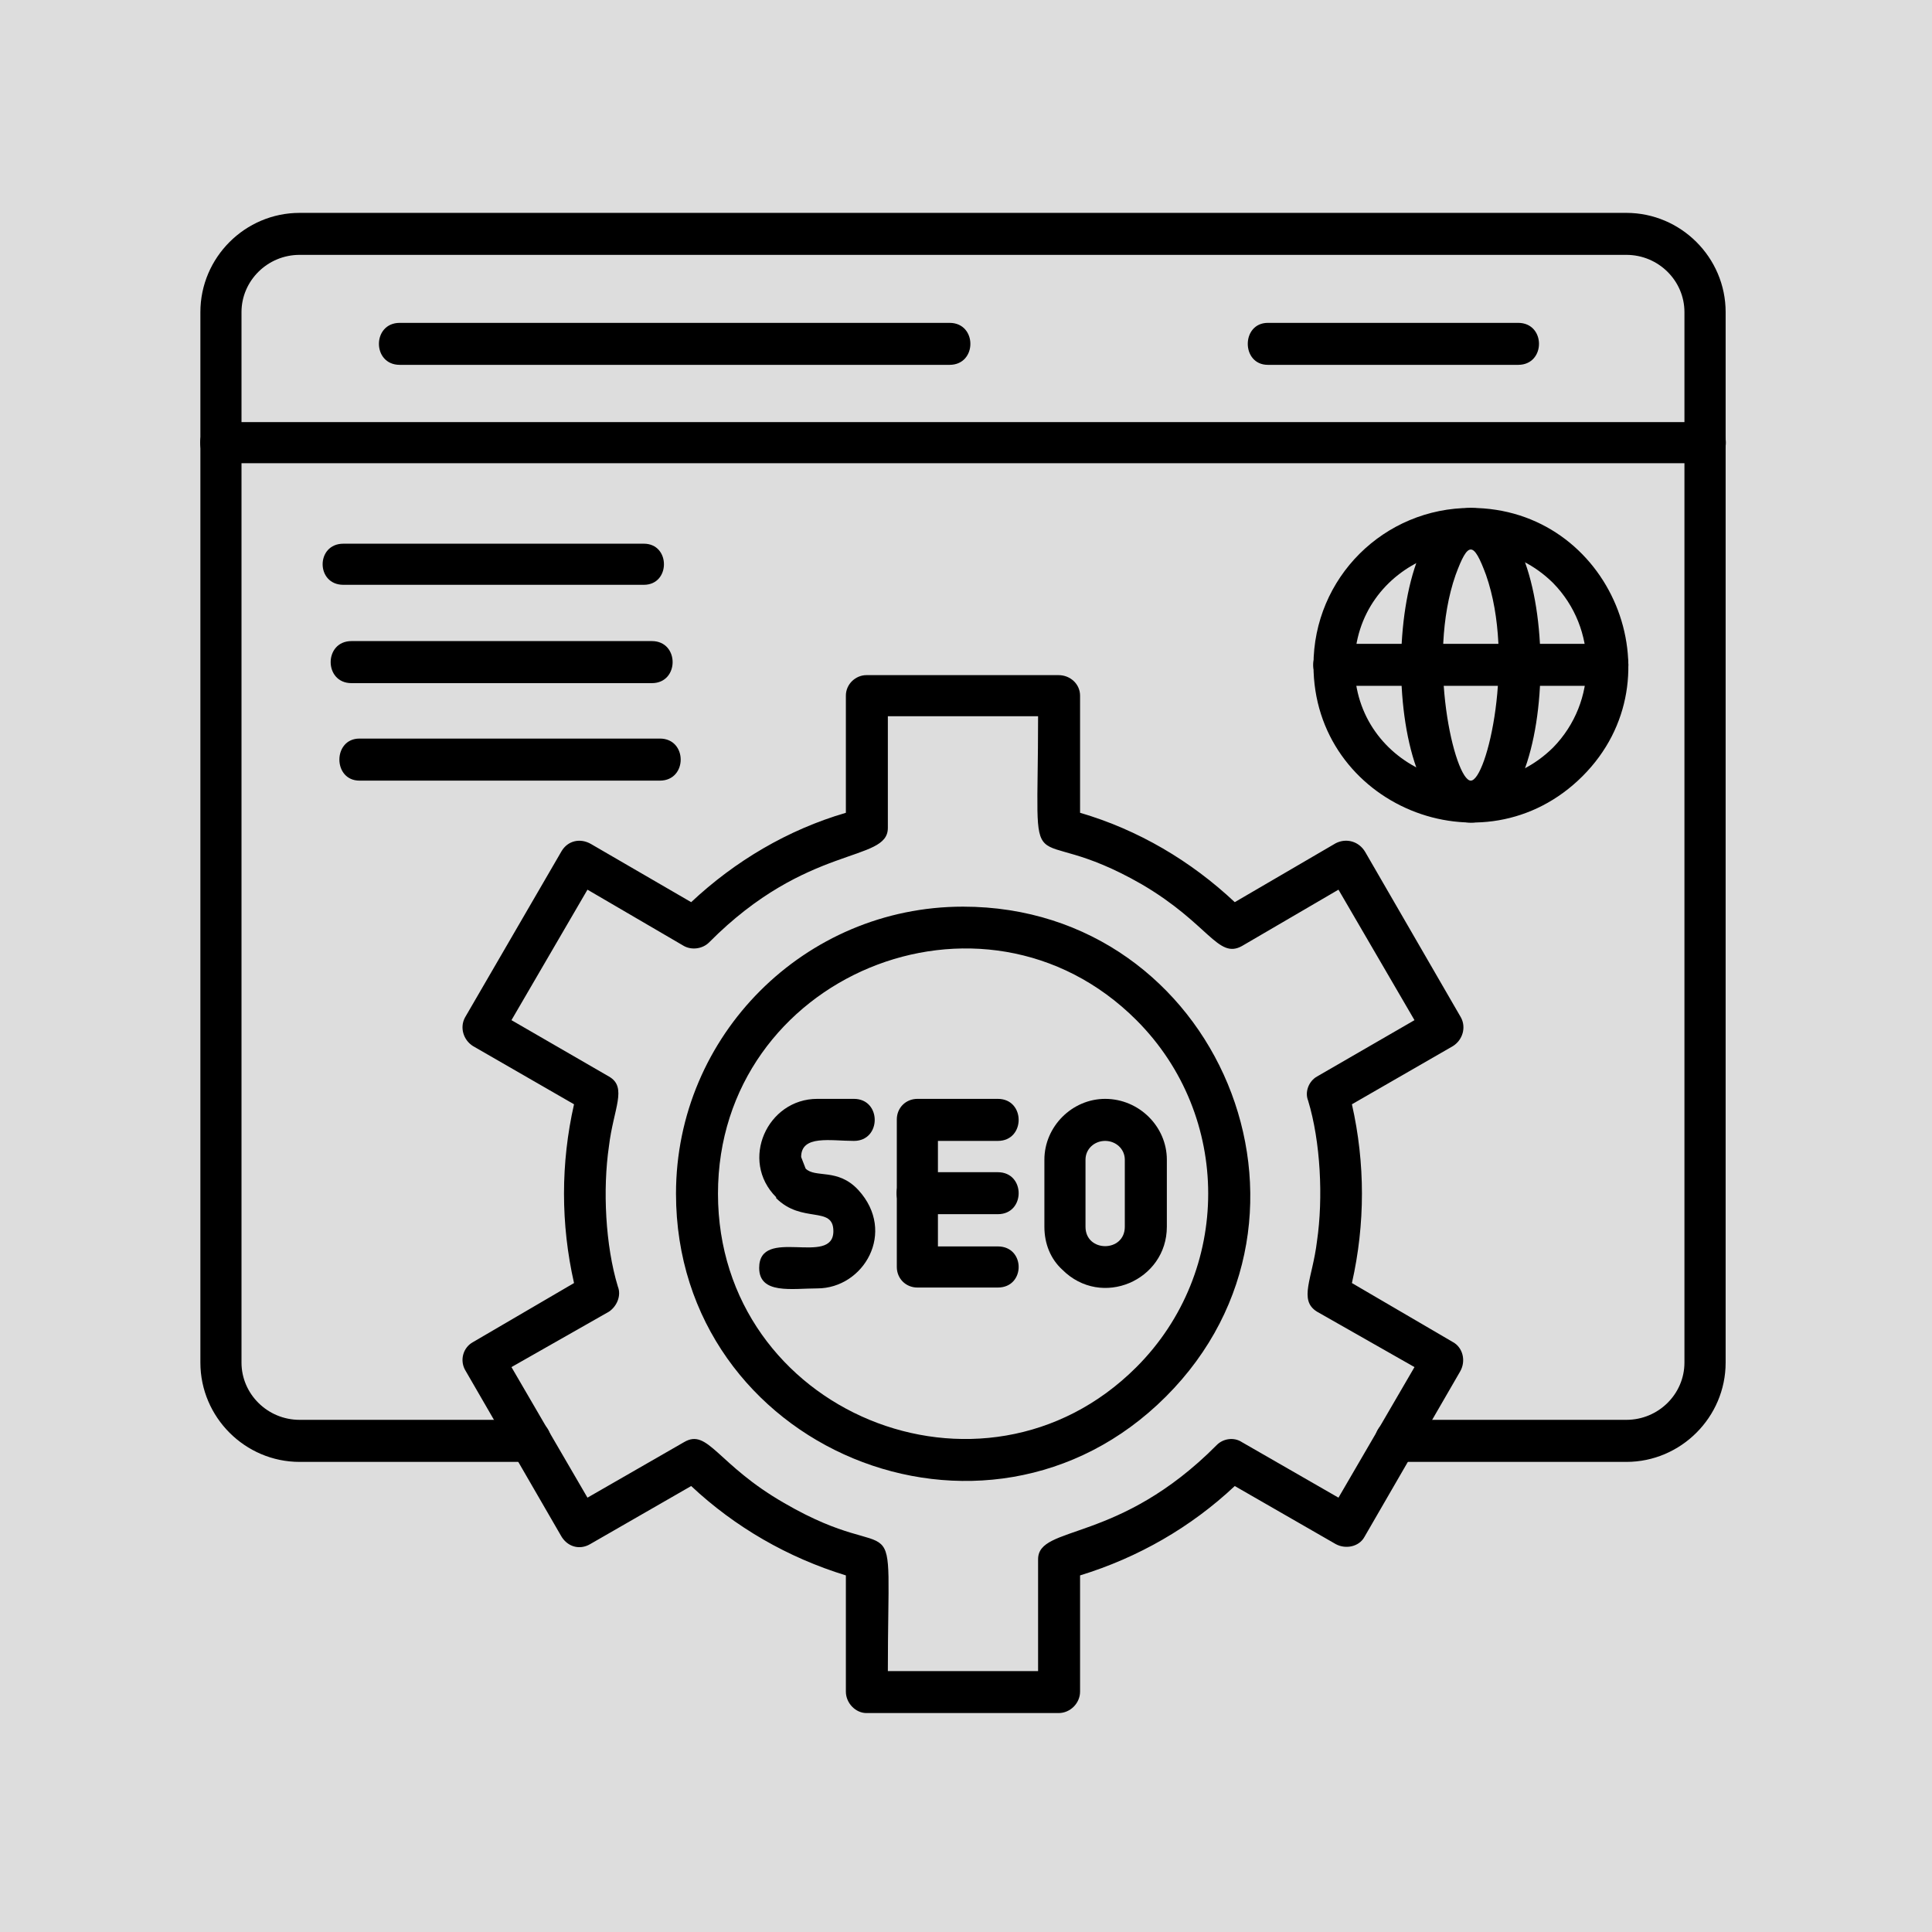
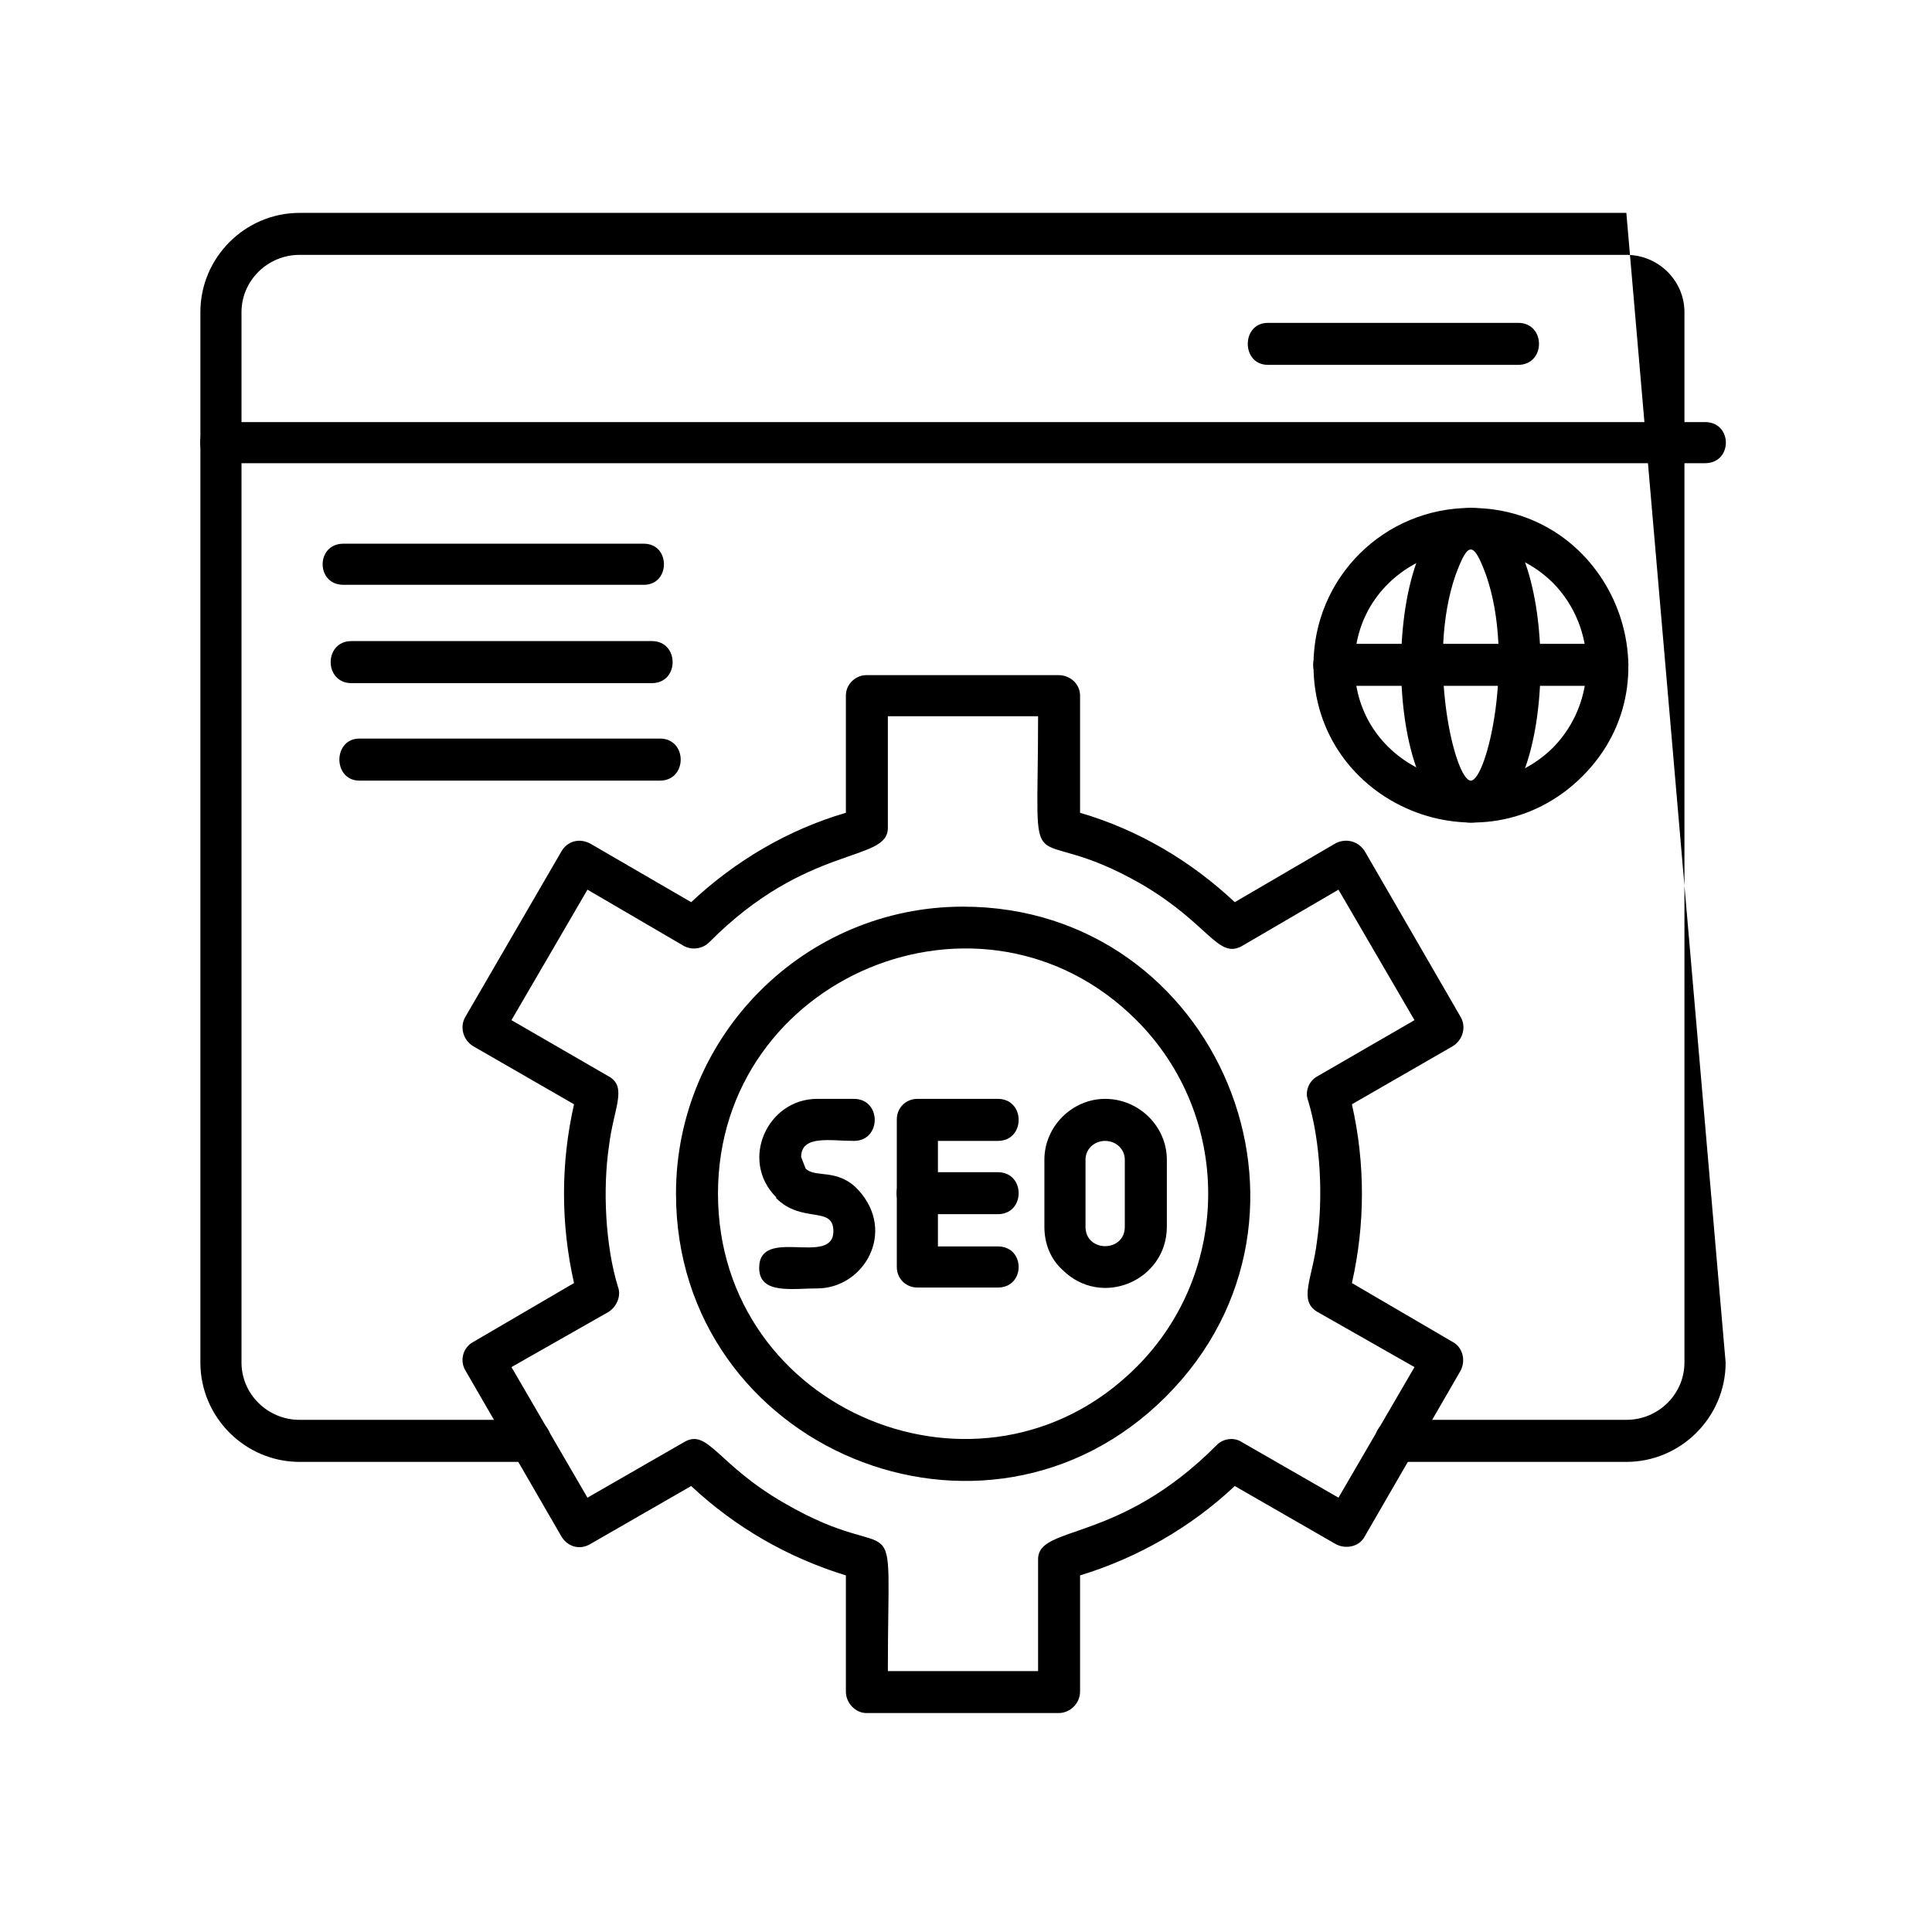
<svg xmlns="http://www.w3.org/2000/svg" width="128" zoomAndPan="magnify" viewBox="0 0 96 96" height="128" preserveAspectRatio="xMidYMid meet" version="1.0">
  <defs>
    <clipPath id="6cd9aba4f6">
      <path d="M 9.602 10 L 86 10 L 86 73 L 9.602 73 Z M 9.602 10 " clip-rule="nonzero" />
    </clipPath>
    <clipPath id="f7f0aba83c">
      <path d="M 9.602 20 L 86 20 L 86 24 L 9.602 24 Z M 9.602 20 " clip-rule="nonzero" />
    </clipPath>
  </defs>
  <rect x="-9.6" width="115.2" fill="#ffffff" y="-9.6" height="115.2" fill-opacity="1" />
-   <rect x="-9.6" width="115.2" fill="#dddddd" y="-9.6" height="115.2" fill-opacity="1" />
  <path fill="#000000" d="M 42.43 54.602 C 43.809 54.602 43.809 56.691 42.43 56.691 C 41.273 56.691 39.809 56.379 39.809 57.492 L 40.031 58.066 C 40.52 58.555 41.629 58.023 42.652 59.133 C 44.562 61.223 42.918 64.02 40.609 64.02 C 39.363 64.02 37.723 64.332 37.723 63 C 37.723 60.91 41.41 62.953 41.41 61.176 C 41.41 59.891 39.852 60.82 38.566 59.535 L 38.566 59.488 C 36.742 57.668 38.121 54.602 40.609 54.602 Z M 42.43 54.602 " fill-opacity="1" fill-rule="nonzero" />
  <path fill="#000000" d="M 49.582 61.934 C 50.961 61.934 50.961 63.977 49.582 63.977 L 45.586 63.977 C 45.008 63.977 44.562 63.531 44.562 62.953 L 44.562 55.625 C 44.562 55.047 45.008 54.602 45.586 54.602 L 49.582 54.602 C 50.961 54.602 50.961 56.691 49.582 56.691 L 46.605 56.691 L 46.605 61.934 Z M 49.582 61.934 " fill-opacity="1" fill-rule="nonzero" />
  <path fill="#000000" d="M 45.586 60.332 C 44.207 60.332 44.207 58.246 45.586 58.246 L 49.582 58.246 C 50.961 58.246 50.961 60.332 49.582 60.332 Z M 45.586 60.332 " fill-opacity="1" fill-rule="nonzero" />
  <path fill="#000000" d="M 54.914 54.602 C 56.602 54.602 57.98 55.98 57.98 57.625 L 57.98 60.957 C 57.98 63.621 54.734 65.043 52.781 63.086 C 52.203 62.555 51.895 61.801 51.895 60.957 L 51.895 57.625 C 51.895 55.98 53.27 54.602 54.914 54.602 Z M 54.914 56.691 C 54.379 56.691 53.938 57.09 53.938 57.625 L 53.938 60.957 C 53.938 62.242 55.891 62.242 55.891 60.957 L 55.891 57.625 C 55.891 57.09 55.445 56.691 54.914 56.691 Z M 54.914 56.691 " fill-opacity="1" fill-rule="nonzero" />
  <g clip-path="url(#6cd9aba4f6)">
-     <path fill="#000000" d="M 26.348 70.551 C 27.727 70.551 27.727 72.641 26.348 72.641 L 14.887 72.641 C 12.176 72.641 9.957 70.418 9.957 67.707 L 9.957 15.508 C 9.957 12.797 12.176 10.578 14.887 10.578 L 80.812 10.578 C 83.523 10.578 85.746 12.797 85.746 15.508 L 85.746 67.707 C 85.746 70.418 83.523 72.641 80.812 72.641 L 69.352 72.641 C 67.973 72.641 67.973 70.551 69.352 70.551 L 80.812 70.551 C 82.414 70.551 83.699 69.262 83.699 67.707 L 83.699 15.508 C 83.699 13.953 82.414 12.664 80.812 12.664 L 14.887 12.664 C 13.289 12.664 12 13.953 12 15.508 L 12 67.707 C 12 69.262 13.289 70.551 14.887 70.551 Z M 26.348 70.551 " fill-opacity="1" fill-rule="nonzero" />
+     <path fill="#000000" d="M 26.348 70.551 C 27.727 70.551 27.727 72.641 26.348 72.641 L 14.887 72.641 C 12.176 72.641 9.957 70.418 9.957 67.707 L 9.957 15.508 C 9.957 12.797 12.176 10.578 14.887 10.578 L 80.812 10.578 L 85.746 67.707 C 85.746 70.418 83.523 72.641 80.812 72.641 L 69.352 72.641 C 67.973 72.641 67.973 70.551 69.352 70.551 L 80.812 70.551 C 82.414 70.551 83.699 69.262 83.699 67.707 L 83.699 15.508 C 83.699 13.953 82.414 12.664 80.812 12.664 L 14.887 12.664 C 13.289 12.664 12 13.953 12 15.508 L 12 67.707 C 12 69.262 13.289 70.551 14.887 70.551 Z M 26.348 70.551 " fill-opacity="1" fill-rule="nonzero" />
  </g>
  <g clip-path="url(#f7f0aba83c)">
    <path fill="#000000" d="M 10.977 23.016 C 9.602 23.016 9.602 20.973 10.977 20.973 L 84.723 20.973 C 86.102 20.973 86.102 23.016 84.723 23.016 Z M 10.977 23.016 " fill-opacity="1" fill-rule="nonzero" />
  </g>
-   <path fill="#000000" d="M 19.863 18.129 C 18.484 18.129 18.484 16.043 19.863 16.043 L 47.184 16.043 C 48.562 16.043 48.562 18.129 47.184 18.129 Z M 19.863 18.129 " fill-opacity="1" fill-rule="nonzero" />
  <path fill="#000000" d="M 63 18.129 C 61.668 18.129 61.668 16.043 63 16.043 L 75.438 16.043 C 76.816 16.043 76.816 18.129 75.438 18.129 Z M 63 18.129 " fill-opacity="1" fill-rule="nonzero" />
  <path fill="#000000" d="M 53.668 40.387 C 56.559 41.23 59.18 42.785 61.355 44.828 L 66.375 41.898 C 66.91 41.629 67.531 41.809 67.84 42.34 L 72.594 50.559 C 72.859 51.047 72.684 51.672 72.195 51.98 L 67.176 54.871 C 67.84 57.801 67.84 60.82 67.176 63.754 L 72.195 66.688 C 72.684 66.953 72.859 67.621 72.551 68.152 L 67.797 76.371 C 67.531 76.859 66.863 76.992 66.375 76.727 L 61.355 73.84 C 59.18 75.883 56.559 77.395 53.668 78.281 L 53.668 84.055 C 53.668 84.633 53.18 85.121 52.602 85.121 L 43.051 85.121 C 42.52 85.121 42.031 84.633 42.031 84.055 L 42.031 78.281 C 39.145 77.395 36.523 75.883 34.344 73.84 L 29.324 76.727 C 28.793 77.039 28.168 76.859 27.859 76.281 L 23.105 68.062 C 22.84 67.574 23.016 66.953 23.504 66.688 L 28.523 63.754 C 27.859 60.82 27.859 57.801 28.523 54.871 L 23.504 51.98 C 23.016 51.672 22.84 51.047 23.105 50.559 L 27.902 42.297 C 28.215 41.766 28.836 41.629 29.371 41.941 L 34.344 44.828 C 36.523 42.785 39.145 41.23 42.031 40.387 L 42.031 34.566 C 42.031 33.988 42.52 33.547 43.051 33.547 L 52.602 33.547 C 53.18 33.547 53.668 33.988 53.668 34.566 Z M 56.734 43.941 C 50.781 40.52 51.582 44.742 51.582 35.59 L 44.117 35.59 L 44.117 41.141 C 44.117 42.875 40.121 41.898 35.234 46.828 C 34.922 47.141 34.391 47.227 33.988 47.008 L 29.191 44.207 L 25.414 50.691 L 30.258 53.492 C 31.191 54.023 30.48 55.09 30.258 56.957 C 29.945 59.09 30.078 61.887 30.703 63.934 C 30.879 64.375 30.656 64.91 30.258 65.176 L 25.414 67.93 L 29.191 74.418 L 33.988 71.66 C 35.188 70.949 35.633 72.773 38.965 74.684 C 44.918 78.148 44.117 73.883 44.117 83.035 L 51.582 83.035 L 51.582 77.48 C 51.582 75.75 55.578 76.727 60.465 71.797 C 60.777 71.484 61.312 71.395 61.711 71.66 L 66.508 74.418 L 70.285 67.93 L 65.441 65.176 C 64.508 64.598 65.219 63.531 65.441 61.668 C 65.754 59.535 65.621 56.734 65 54.691 C 64.82 54.246 65.043 53.715 65.441 53.492 L 70.285 50.691 L 66.508 44.207 L 61.711 47.008 C 60.512 47.672 60.066 45.895 56.734 43.941 Z M 56.734 43.941 " fill-opacity="1" fill-rule="nonzero" />
  <path fill="#000000" d="M 47.852 45.051 C 60.512 45.051 66.91 60.422 57.934 69.395 C 48.961 78.371 33.59 71.973 33.59 59.312 C 33.59 51.449 39.988 45.051 47.852 45.051 Z M 56.469 50.691 C 48.828 43.051 35.676 48.516 35.676 59.312 C 35.676 70.152 48.828 75.57 56.469 67.93 C 61.223 63.176 61.223 55.445 56.469 50.691 Z M 56.469 50.691 " fill-opacity="1" fill-rule="nonzero" />
  <path fill="#000000" d="M 17.062 29.059 C 15.688 29.059 15.688 27.016 17.062 27.016 L 31.992 27.016 C 33.324 27.016 33.324 29.059 31.992 29.059 Z M 17.062 29.059 " fill-opacity="1" fill-rule="nonzero" />
  <path fill="#000000" d="M 17.465 33.945 C 16.086 33.945 16.086 31.855 17.465 31.855 L 32.391 31.855 C 33.766 31.855 33.766 33.945 32.391 33.945 Z M 17.465 33.945 " fill-opacity="1" fill-rule="nonzero" />
  <path fill="#000000" d="M 17.863 38.789 C 16.531 38.789 16.531 36.699 17.863 36.699 L 32.789 36.699 C 34.168 36.699 34.168 38.789 32.789 38.789 Z M 17.863 38.789 " fill-opacity="1" fill-rule="nonzero" />
  <path fill="#000000" d="M 73.082 25.238 C 80.016 25.238 83.523 33.68 78.637 38.566 C 73.707 43.496 65.266 39.988 65.266 33.055 C 65.266 28.703 68.773 25.238 73.082 25.238 Z M 77.172 28.969 C 73.527 25.371 67.309 27.949 67.309 33.055 C 67.309 38.164 73.527 40.742 77.172 37.145 C 79.391 34.879 79.391 31.234 77.172 28.969 Z M 77.172 28.969 " fill-opacity="1" fill-rule="nonzero" />
  <path fill="#000000" d="M 73.082 25.238 C 77.703 25.238 77.703 40.875 73.082 40.875 C 68.465 40.875 68.465 25.238 73.082 25.238 Z M 73.84 28.57 C 73.215 26.883 72.949 26.883 72.328 28.57 C 70.863 32.746 72.285 38.789 73.082 38.789 C 73.883 38.789 75.305 32.746 73.84 28.57 Z M 73.84 28.57 " fill-opacity="1" fill-rule="nonzero" />
  <path fill="#000000" d="M 66.285 34.078 C 64.91 34.078 64.91 31.992 66.285 31.992 L 79.879 31.992 C 81.258 31.992 81.258 34.078 79.879 34.078 Z M 66.285 34.078 " fill-opacity="1" fill-rule="nonzero" />
</svg>